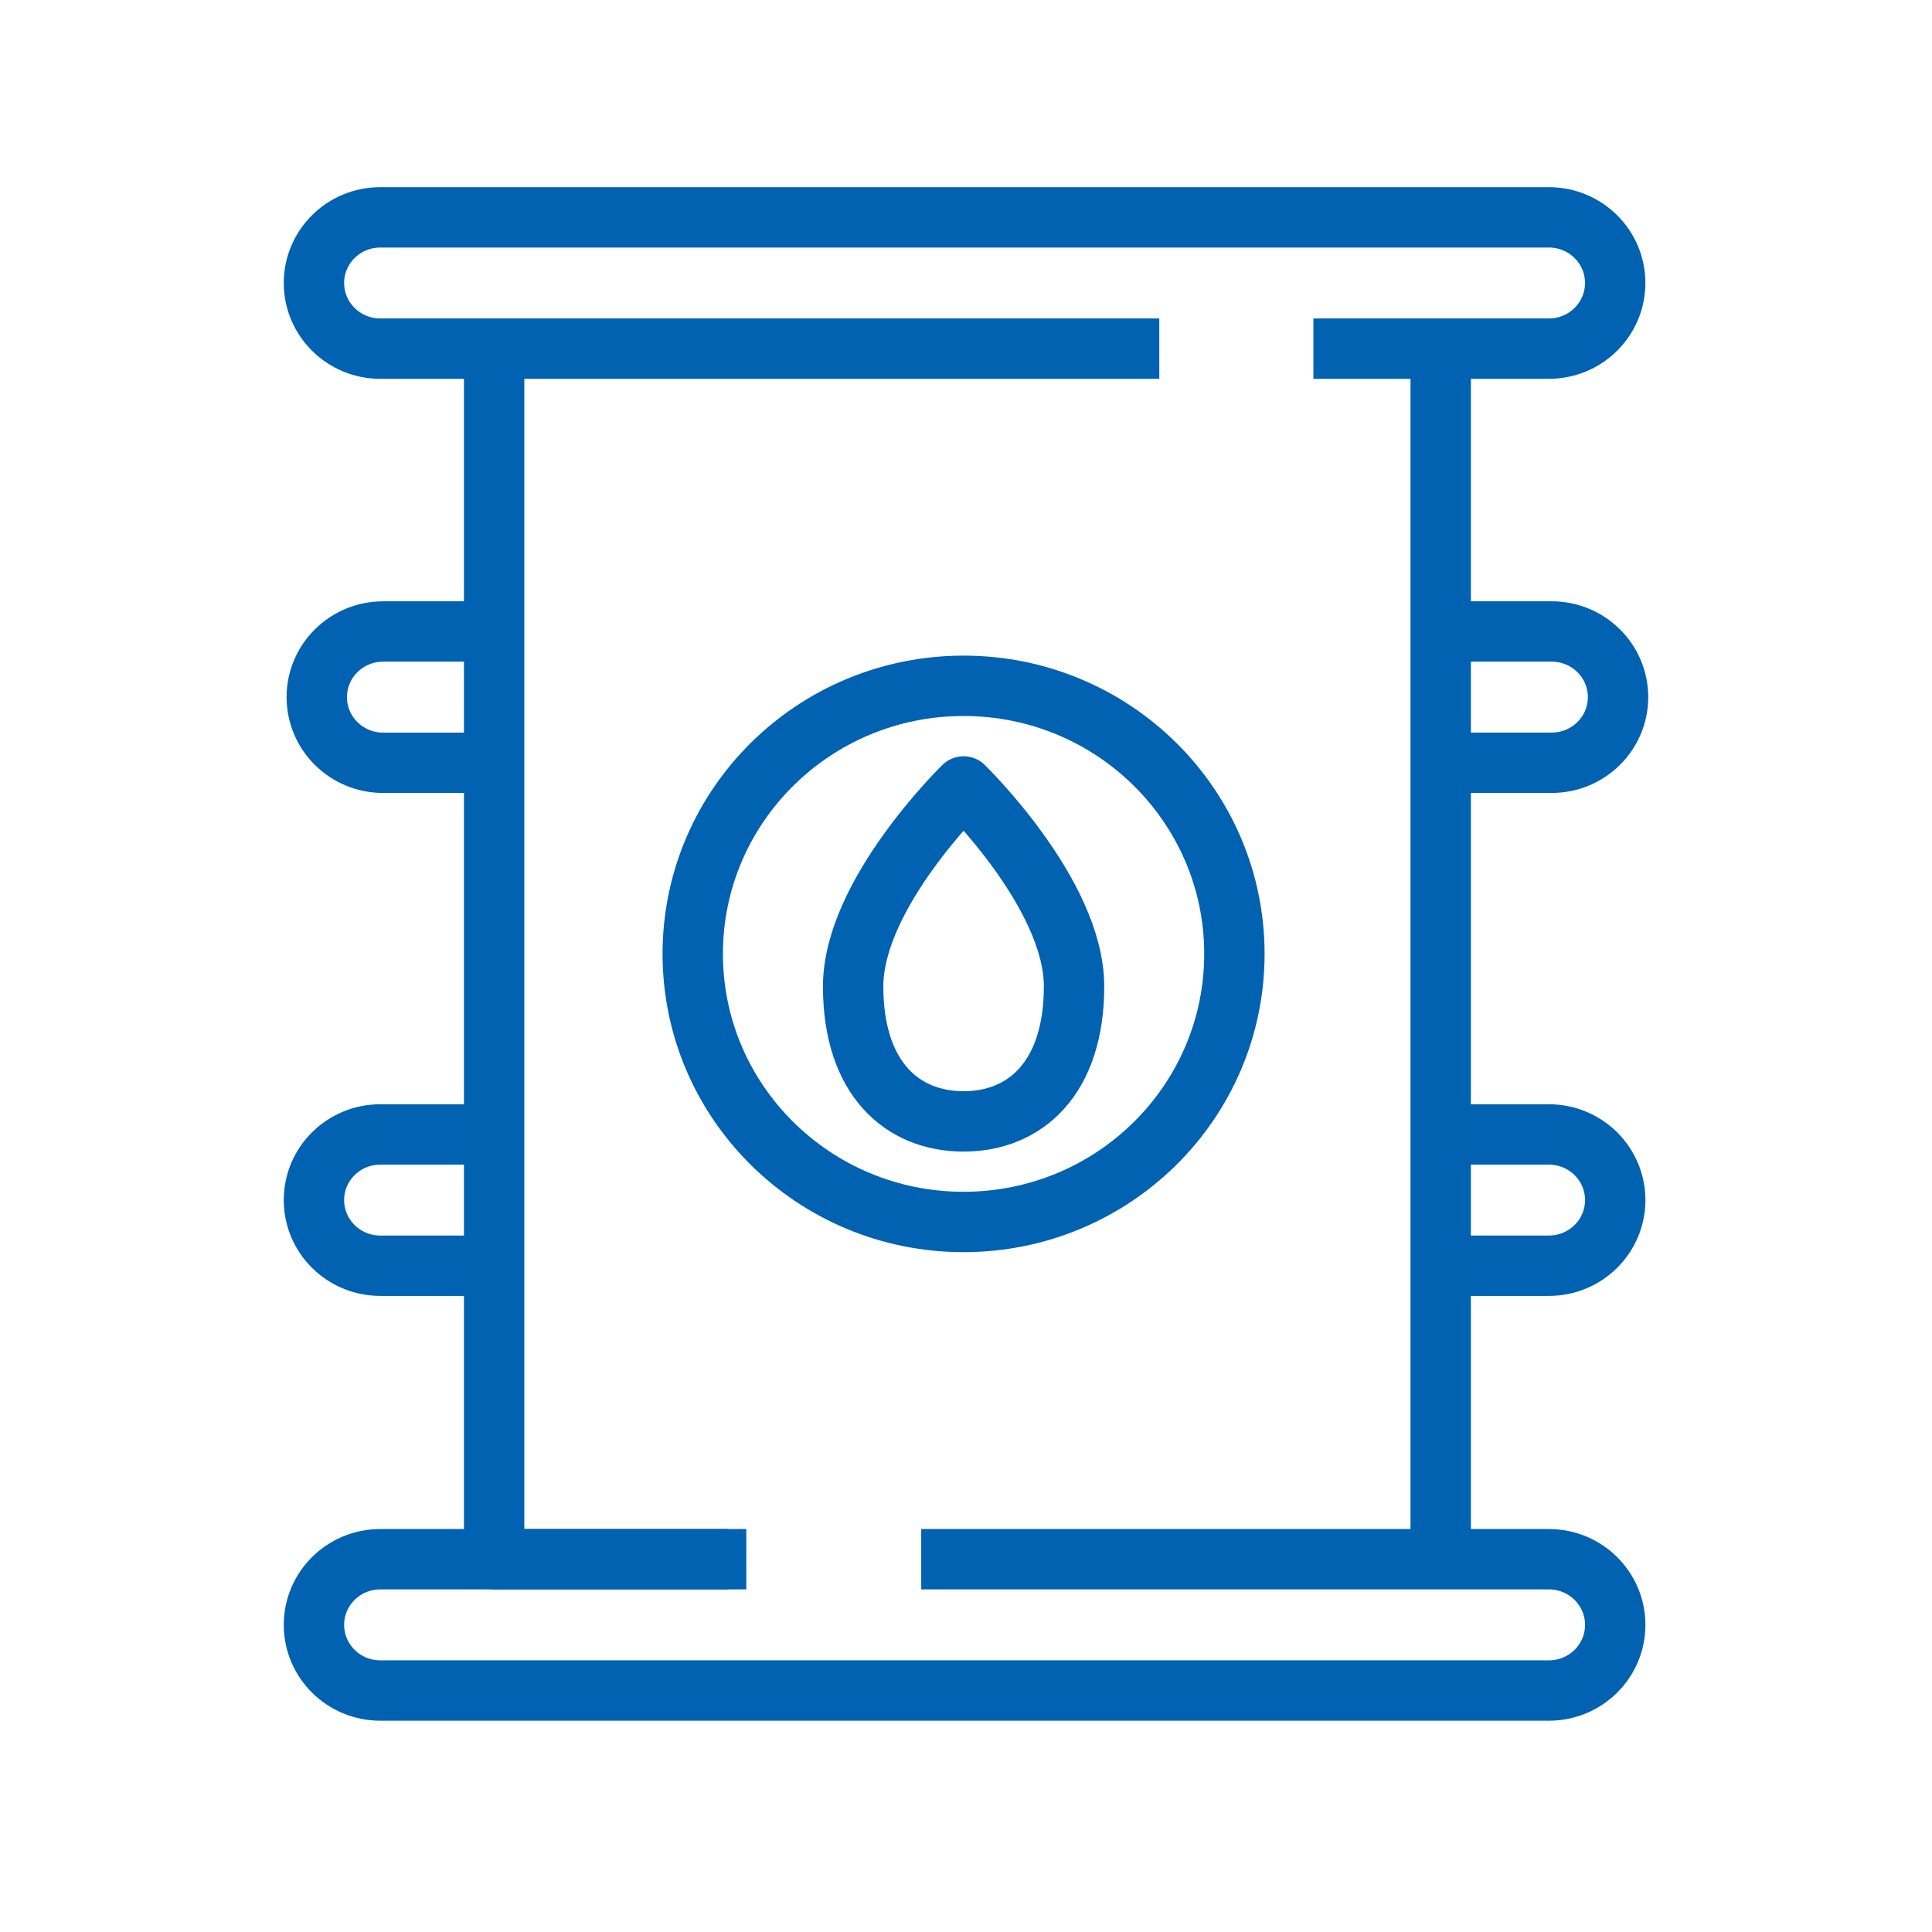
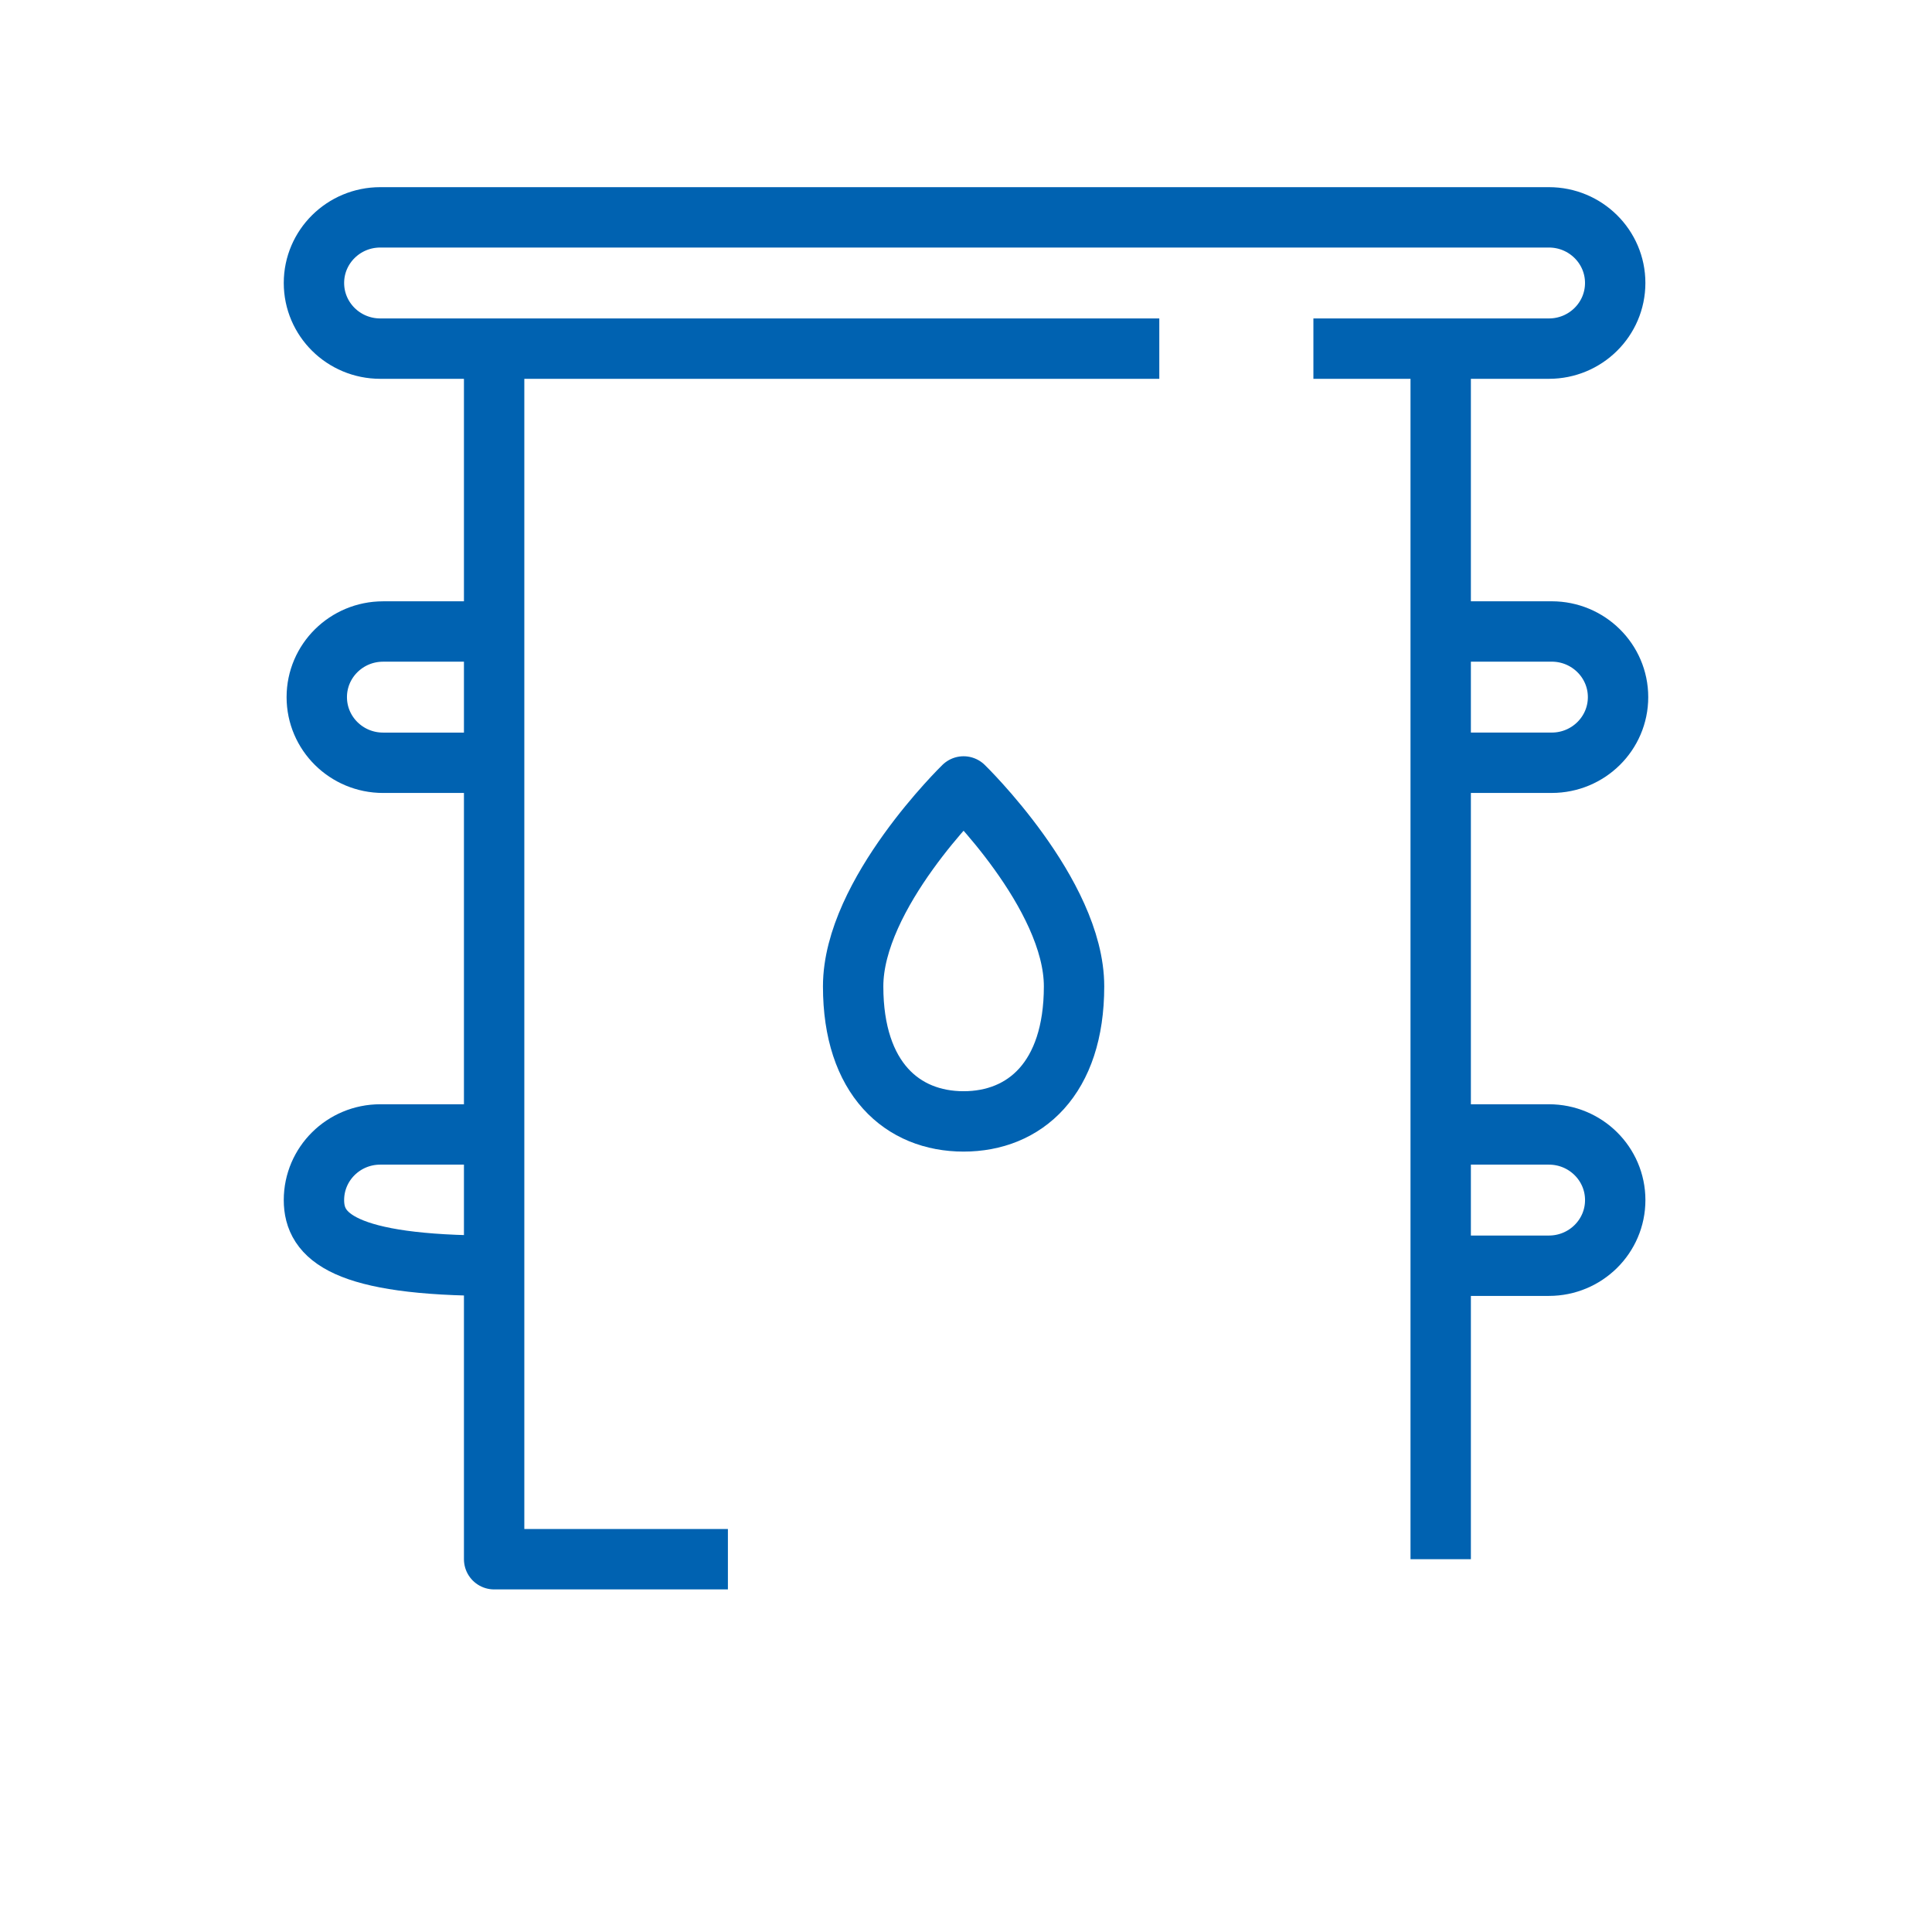
<svg xmlns="http://www.w3.org/2000/svg" width="80" height="80" viewBox="0 0 80 80" fill="none">
  <path d="M48.004 14.436H15.746C14.229 14.436 13 13.219 13 11.717C13 10.217 14.229 9 15.746 9H64.137C65.653 9 66.882 10.217 66.882 11.717C66.882 13.219 65.653 14.436 64.137 14.436H54.385" stroke="#0062B1" stroke-width="2.5" stroke-miterlimit="10" stroke-linejoin="round" />
  <path d="M20.461 31.585H15.864C14.346 31.585 13.117 30.369 13.117 28.867C13.117 27.366 14.346 26.149 15.864 26.149H20.461" stroke="#0062B1" stroke-width="2.5" stroke-miterlimit="10" stroke-linejoin="round" />
  <path d="M59.656 26.148H64.253C65.769 26.148 67 27.365 67 28.866C67 30.368 65.769 31.584 64.253 31.584H59.656" stroke="#0062B1" stroke-width="2.5" stroke-miterlimit="10" stroke-linejoin="round" />
  <path d="M59.656 46.975H64.136C65.653 46.975 66.883 48.191 66.883 49.693C66.883 51.194 65.653 52.411 64.136 52.411H59.656" stroke="#0062B1" stroke-width="2.5" stroke-miterlimit="10" stroke-linejoin="round" />
-   <path d="M20.461 52.411H15.746C14.229 52.411 13 51.194 13 49.693C13 48.191 14.229 46.975 15.746 46.975H20.461" stroke="#0062B1" stroke-width="2.5" stroke-miterlimit="10" stroke-linejoin="round" />
-   <path d="M38.146 64.564H64.137C65.654 64.564 66.883 65.781 66.883 67.282C66.883 68.784 65.654 70.001 64.137 70.001H15.746C14.229 70.001 13 68.784 13 67.282C13 65.78 14.229 64.564 15.746 64.564H30.903" stroke="#0062B1" stroke-width="2.5" stroke-miterlimit="10" stroke-linejoin="round" />
+   <path d="M20.461 52.411C14.229 52.411 13 51.194 13 49.693C13 48.191 14.229 46.975 15.746 46.975H20.461" stroke="#0062B1" stroke-width="2.5" stroke-miterlimit="10" stroke-linejoin="round" />
  <path d="M30.141 64.564H20.461V14.437" stroke="#0062B1" stroke-width="2.5" stroke-miterlimit="10" stroke-linejoin="round" />
  <path d="M59.656 14.437V64.564" stroke="#0062B1" stroke-width="2.5" stroke-miterlimit="10" stroke-linejoin="round" />
-   <path d="M39.899 50.599C46.093 50.599 51.114 45.629 51.114 39.498C51.114 33.367 46.093 28.398 39.899 28.398C33.706 28.398 28.685 33.367 28.685 39.498C28.685 45.629 33.706 50.599 39.899 50.599Z" stroke="#0062B1" stroke-width="2.5" stroke-miterlimit="10" stroke-linejoin="round" />
  <path d="M44.474 40.842C44.474 44.673 42.426 46.435 39.9 46.435C37.374 46.435 35.327 44.673 35.327 40.842C35.327 37.011 39.9 32.565 39.9 32.565C39.9 32.565 44.474 37.011 44.474 40.842Z" stroke="#0062B1" stroke-width="2.5" stroke-miterlimit="10" stroke-linejoin="round" />
</svg>